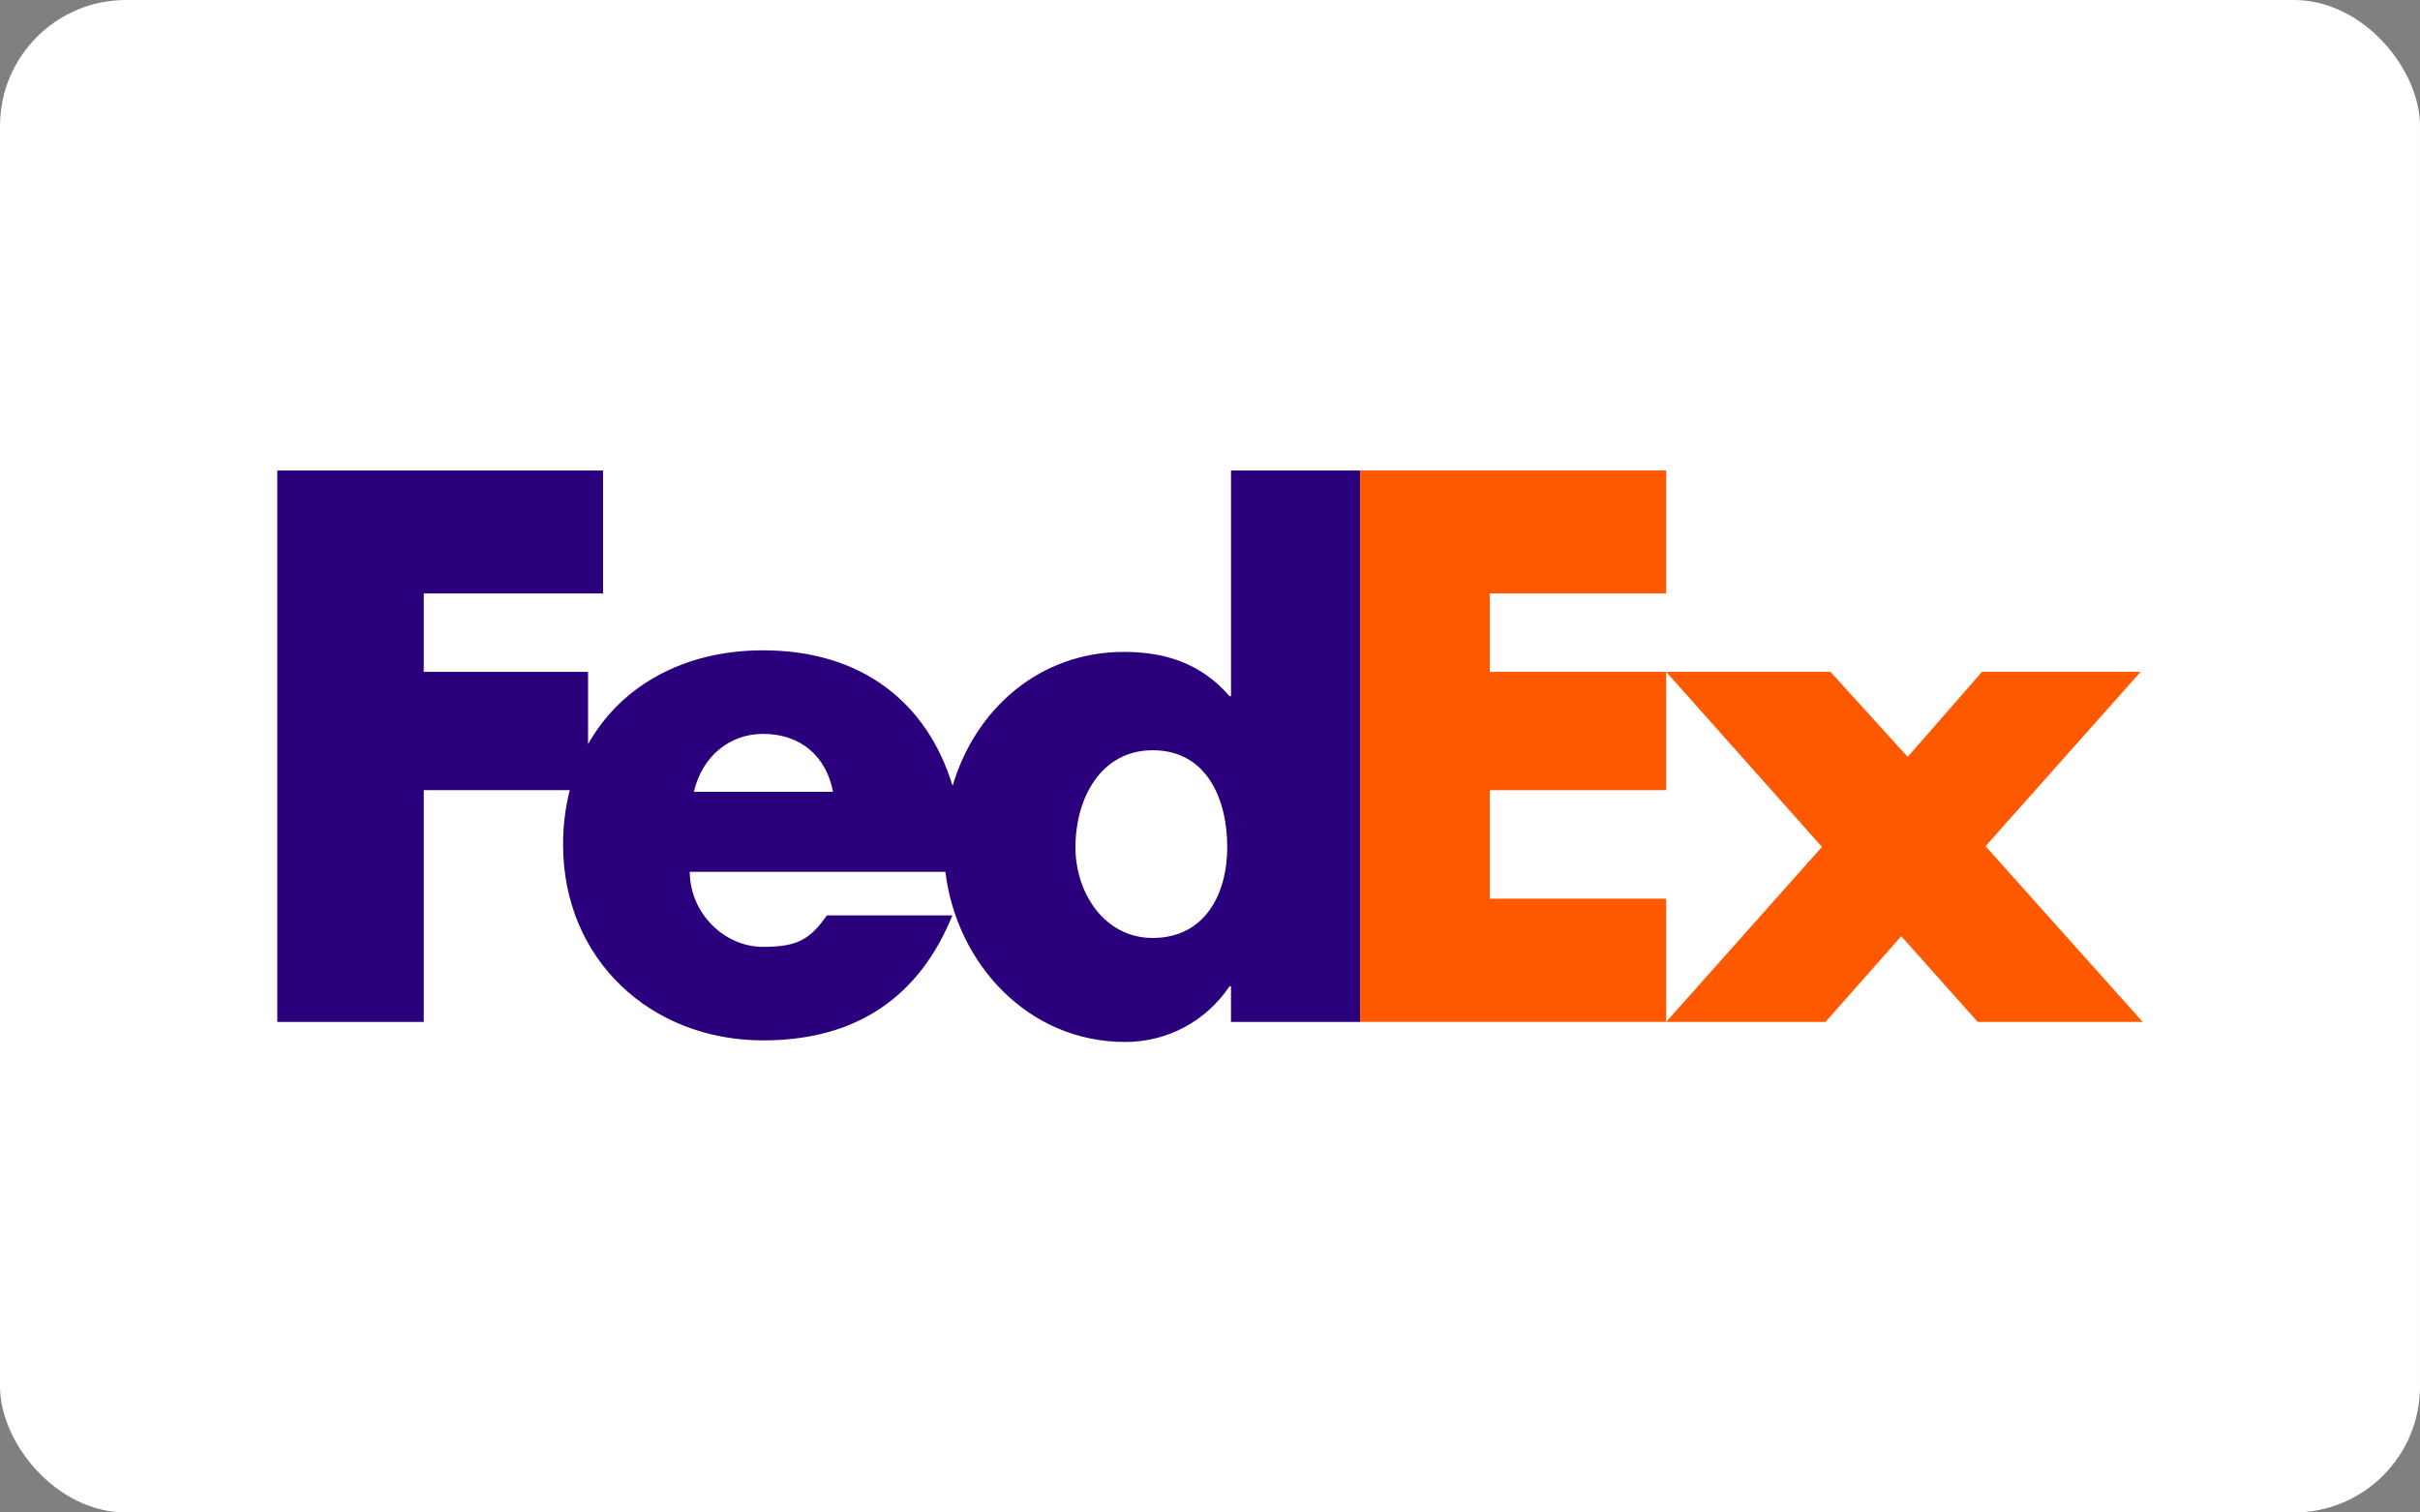
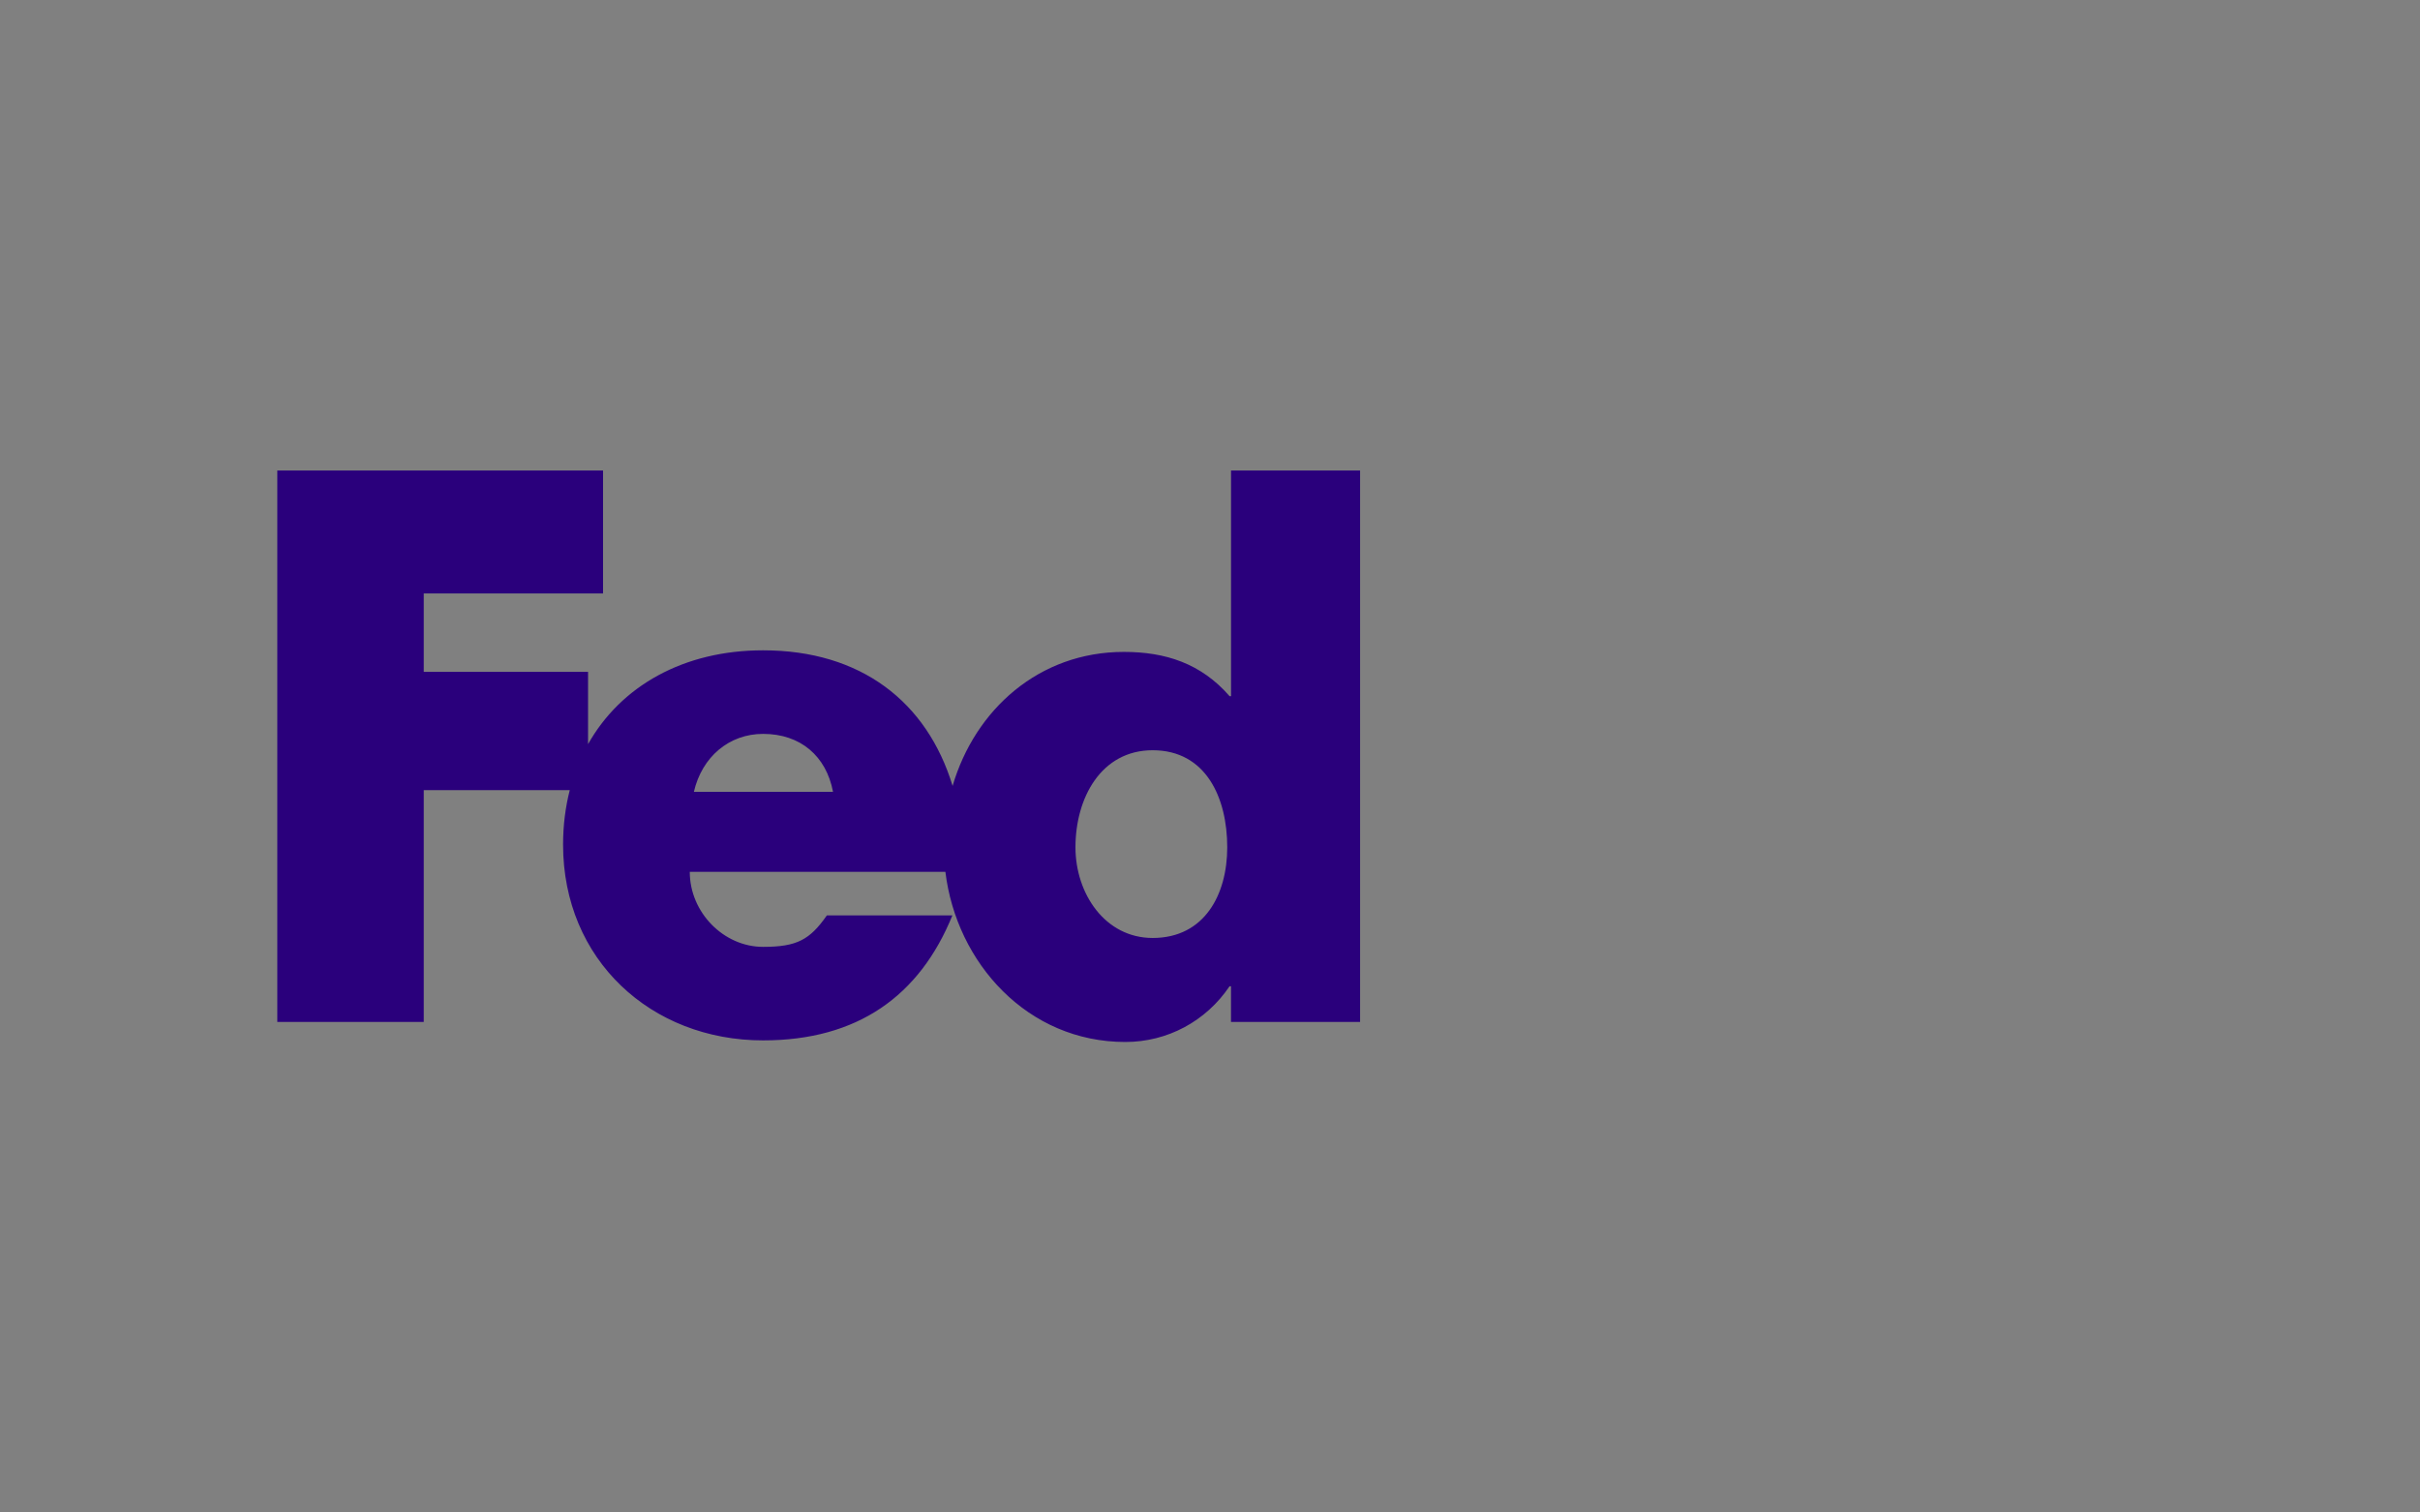
<svg xmlns="http://www.w3.org/2000/svg" width="96" height="60" viewBox="0 0 96 60" fill="none">
  <rect x="0" y="0" width="96" height="60" fill="#808080" stroke="none" />
-   <rect width="96" height="60" rx="5" fill="white" />
-   <path d="M72.616 26.653L75.677 30.026L78.624 26.653H84.916L78.766 33.568L85 40.539H78.454L75.422 37.139L72.418 40.539H66.097L72.276 33.596L66.097 26.653H72.616Z" fill="#FF5900" />
-   <path d="M66.096 26.653V31.345H59.098V35.65H66.096V40.539H53.955V18.665H66.096V23.541H59.098V26.653H66.096Z" fill="#FF5900" />
  <path d="M48.834 18.665V27.617H48.777C47.643 26.314 46.227 25.861 44.583 25.861C41.216 25.861 38.679 28.151 37.789 31.176C36.773 27.842 34.154 25.798 30.271 25.798C27.118 25.798 24.628 27.213 23.328 29.52V26.653H16.81V23.541H23.923V18.665H11V40.539H16.81V31.345H22.602C22.429 32.02 22.337 32.744 22.337 33.507C22.337 38.07 25.823 41.272 30.271 41.272C34.012 41.272 36.478 39.516 37.781 36.314H32.801C32.128 37.277 31.617 37.562 30.271 37.562C28.71 37.562 27.363 36.2 27.363 34.586H37.503C37.943 38.209 40.766 41.335 44.64 41.335C46.311 41.335 47.841 40.513 48.776 39.125H48.833V40.541H53.954V18.665H48.834ZM27.526 31.41C27.849 30.02 28.927 29.113 30.272 29.113C31.753 29.113 32.776 29.992 33.045 31.41C33.158 31.41 27.526 31.41 27.526 31.41ZM45.725 37.209C43.837 37.209 42.663 35.45 42.663 33.613C42.663 31.65 43.684 29.762 45.725 29.762C47.841 29.762 48.684 31.65 48.684 33.613C48.684 35.474 47.791 37.209 45.725 37.209Z" fill="#2A007C" />
</svg>